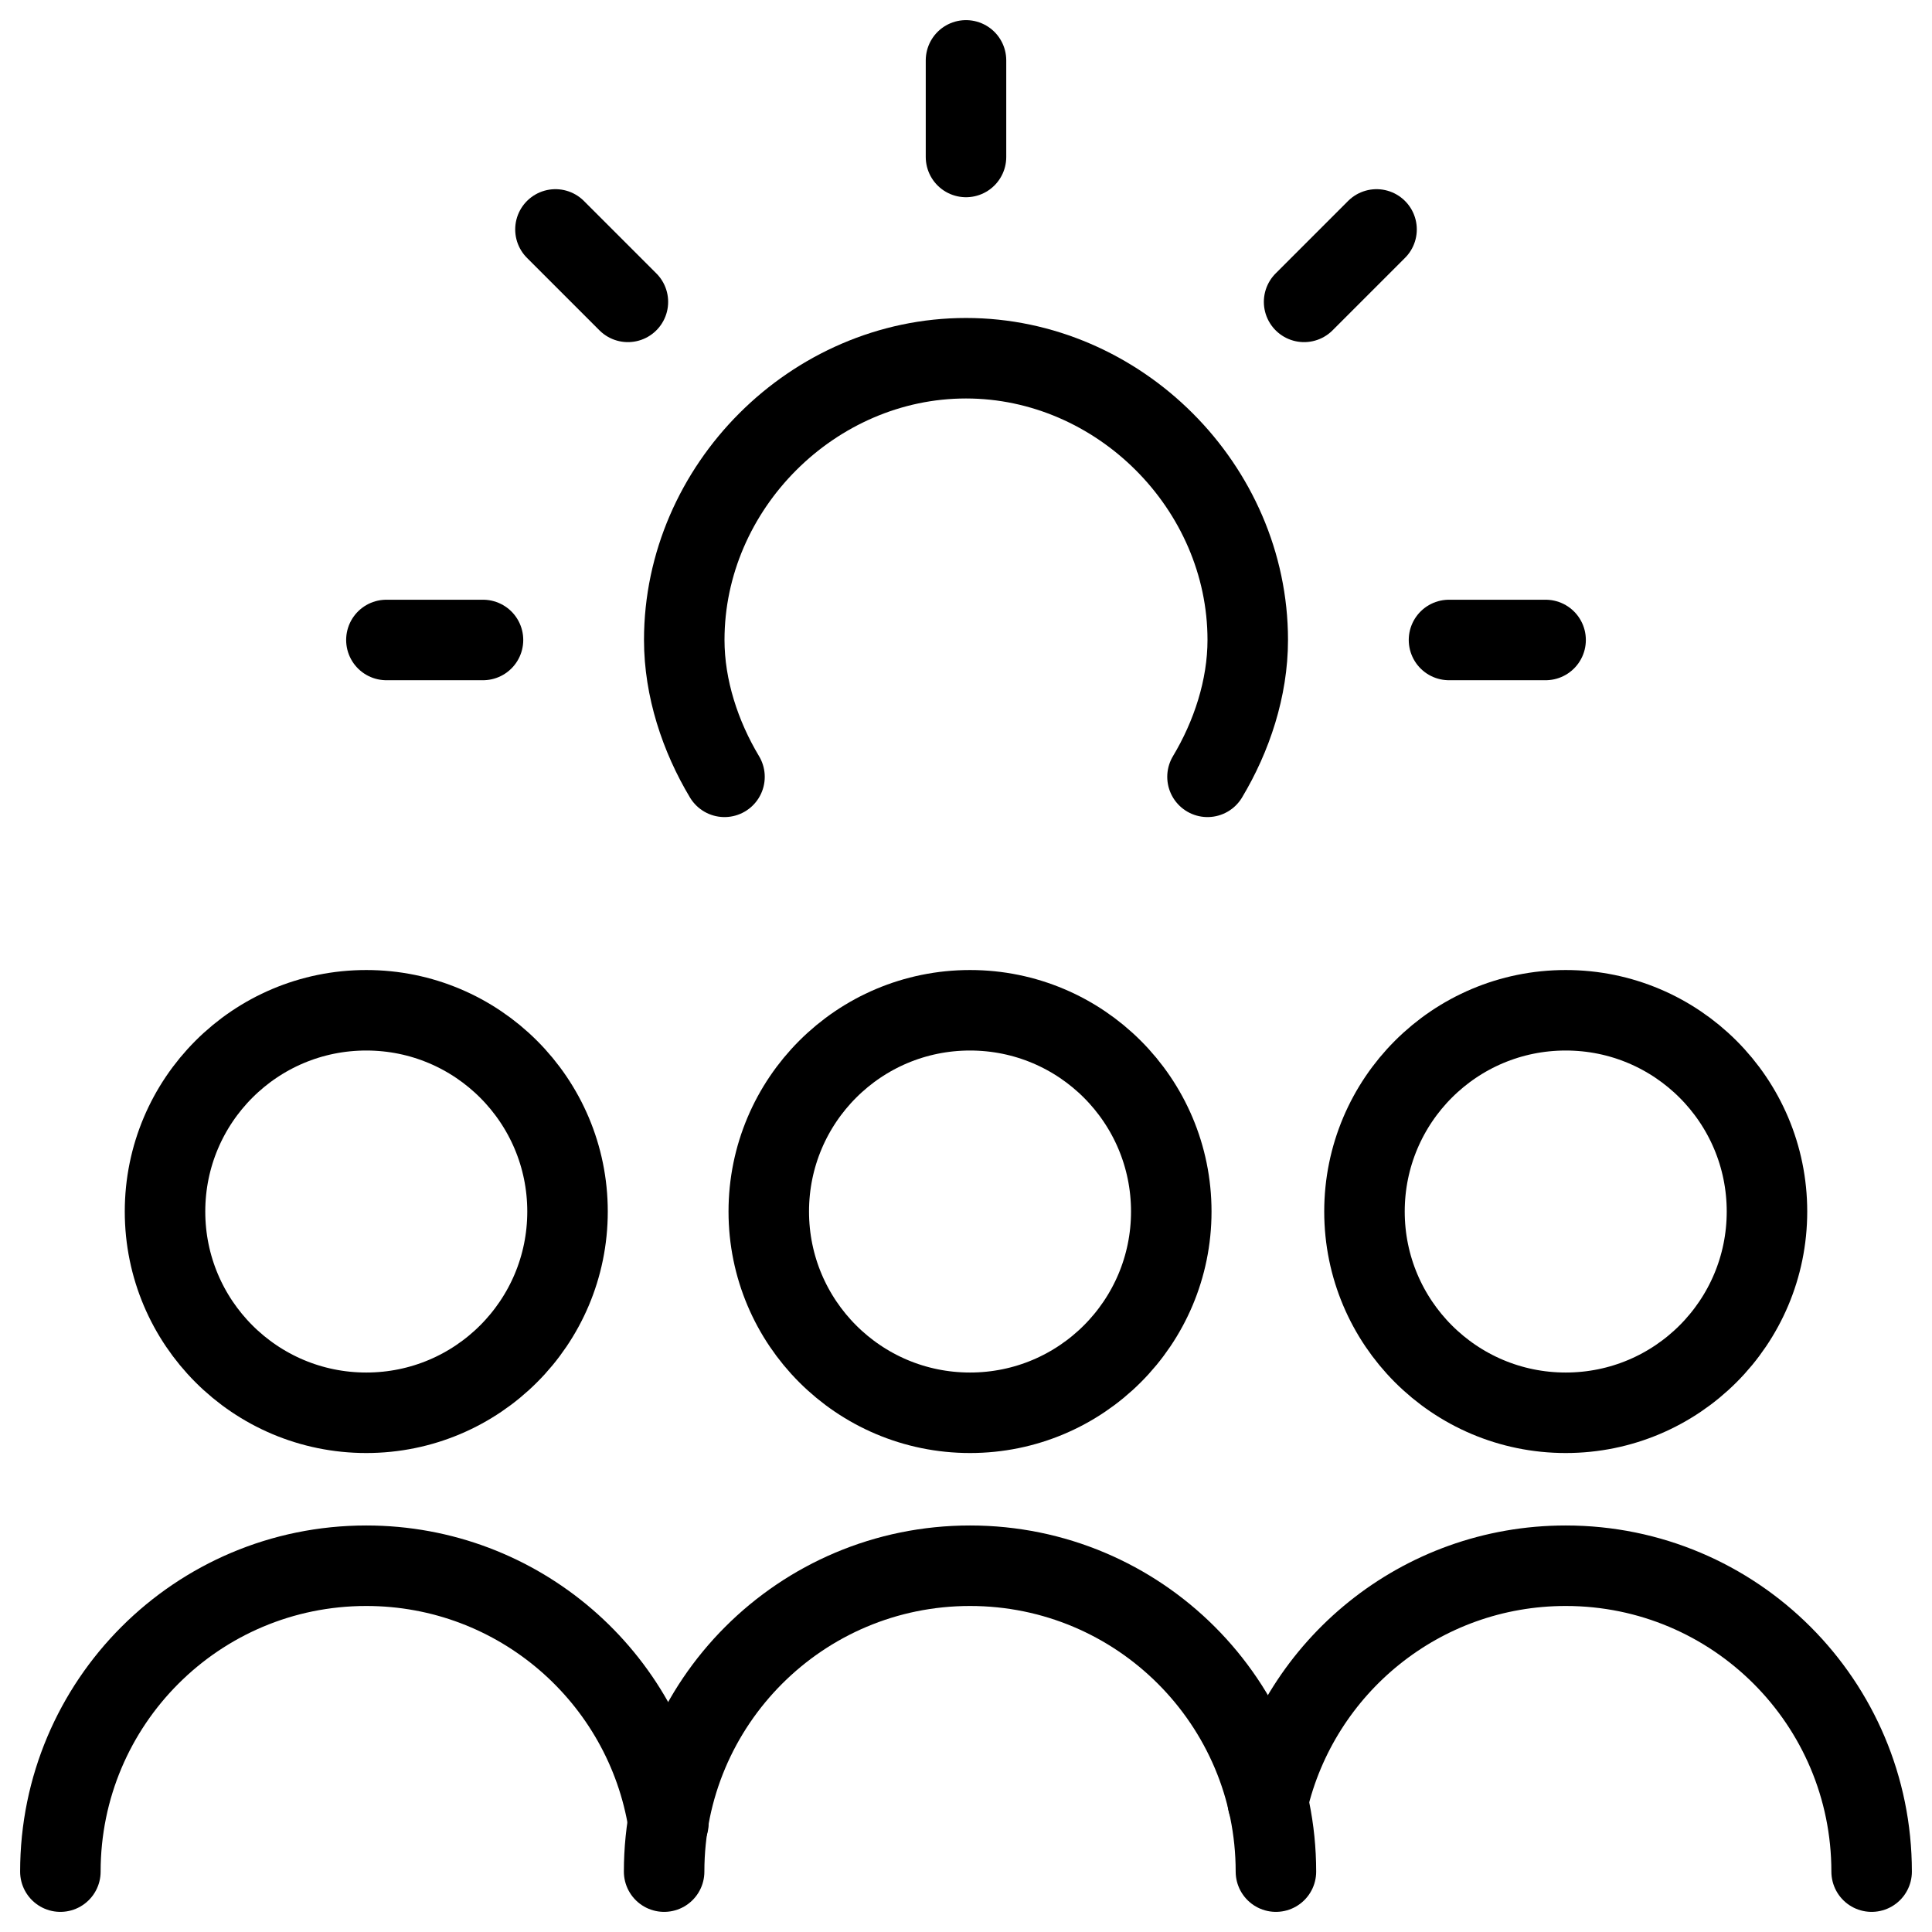
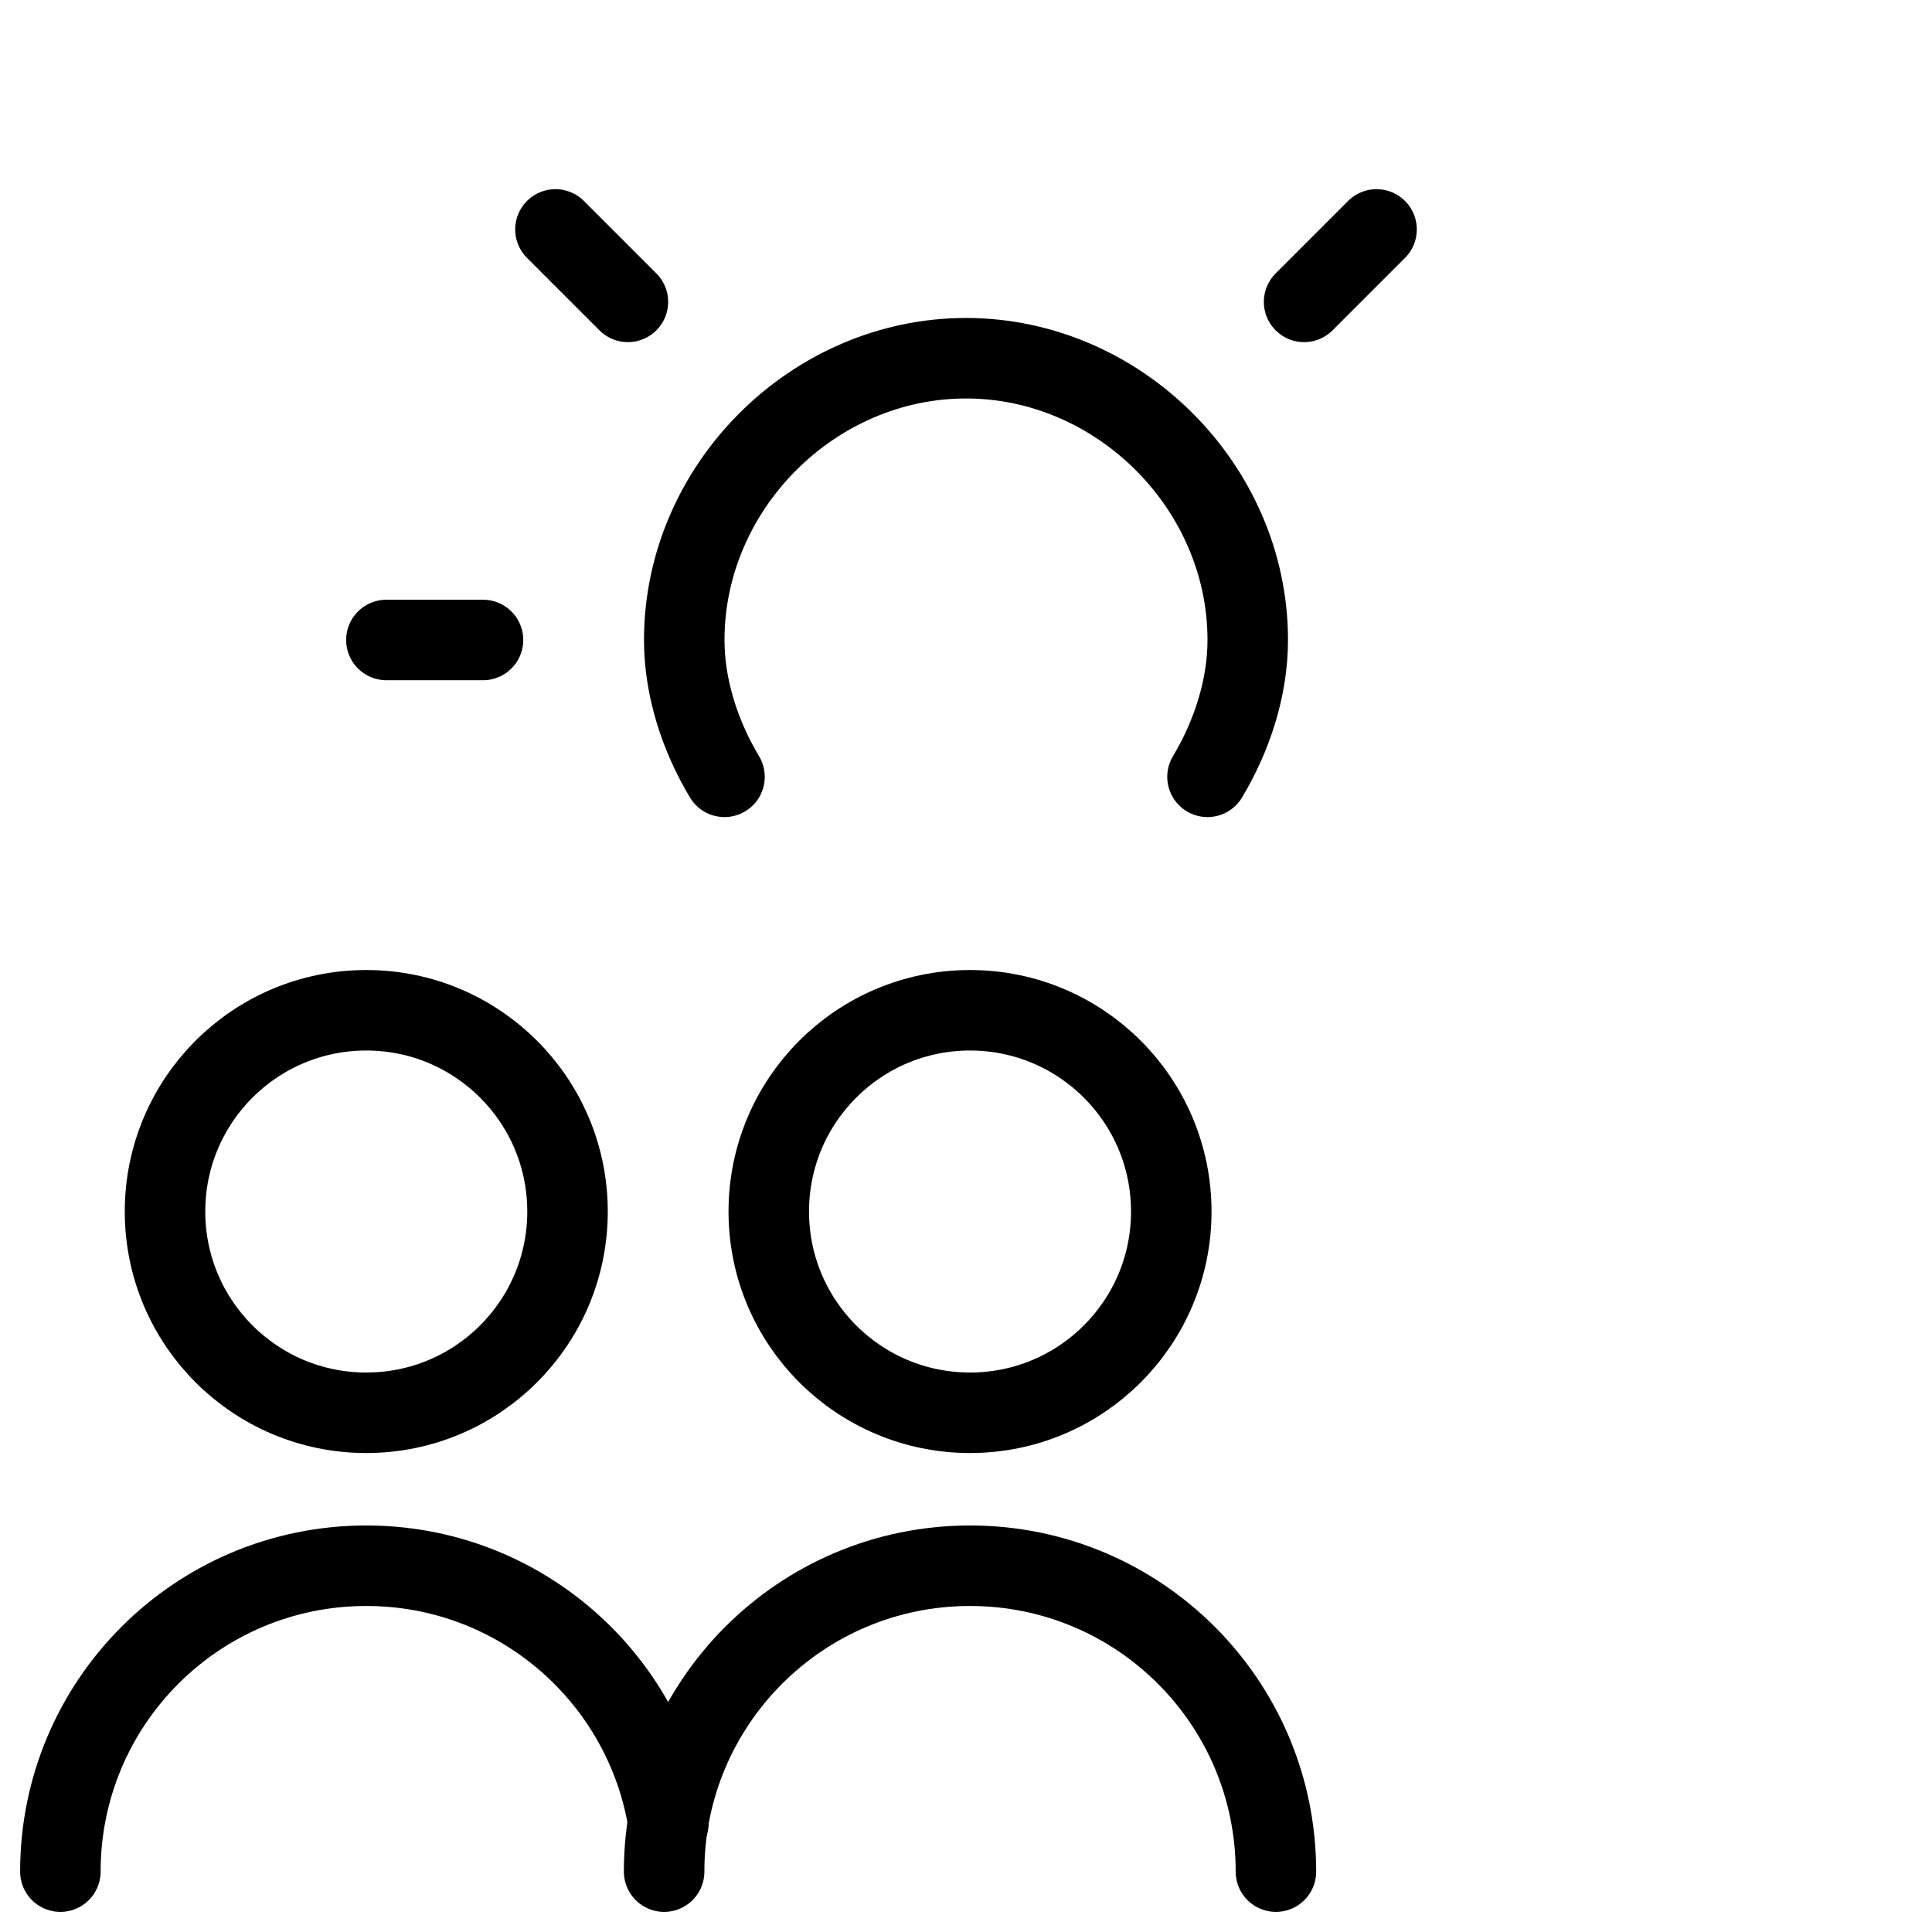
<svg xmlns="http://www.w3.org/2000/svg" fill="none" viewBox="0 0 24 24">
-   <path stroke="#000000" stroke-linecap="round" stroke-linejoin="round" stroke-miterlimit="10" d="M12 0.75v1.2" stroke-width="1" />
  <path stroke="#000000" stroke-linecap="round" stroke-linejoin="round" stroke-miterlimit="10" d="m6.9 2.85 0.9 0.9" stroke-width="1" />
  <path stroke="#000000" stroke-linecap="round" stroke-linejoin="round" stroke-miterlimit="10" d="M4.8 7.95h1.2" stroke-width="1" />
  <path stroke="#000000" stroke-linecap="round" stroke-linejoin="round" stroke-miterlimit="10" d="m17.1 2.85 -0.9 0.9" stroke-width="1" />
-   <path stroke="#000000" stroke-linecap="round" stroke-linejoin="round" stroke-miterlimit="10" d="M19.2 7.95H18" stroke-width="1" />
  <path stroke="#000000" stroke-linecap="round" stroke-linejoin="round" stroke-miterlimit="10" d="M15 9.65c0.3 -0.5 0.5 -1.1 0.5 -1.7 0 -1.9 -1.6 -3.5 -3.5 -3.5s-3.5 1.6 -3.5 3.5c0 0.6 0.2 1.2 0.5 1.7" stroke-width="1" />
  <path stroke="#000000" stroke-linecap="round" stroke-linejoin="round" stroke-miterlimit="10" d="M4.55 17.55c1.381 0 2.5 -1.119 2.5 -2.5s-1.119 -2.5 -2.5 -2.5c-1.381 0 -2.5 1.119 -2.5 2.5s1.119 2.5 2.5 2.5Z" stroke-width="1" />
  <path stroke="#000000" stroke-linecap="round" stroke-linejoin="round" stroke-miterlimit="10" d="M0.75 23.25c0 -2.1 1.7 -3.8 3.8 -3.8 1.895 0 3.465 1.385 3.753 3.198" stroke-width="1" />
-   <path stroke="#000000" stroke-linecap="round" stroke-linejoin="round" stroke-miterlimit="10" d="M19.45 17.55c1.381 0 2.5 -1.119 2.5 -2.5s-1.119 -2.5 -2.5 -2.5 -2.5 1.119 -2.5 2.5 1.119 2.5 2.5 2.5Z" stroke-width="1" />
-   <path stroke="#000000" stroke-linecap="round" stroke-linejoin="round" stroke-miterlimit="10" d="M23.25 23.25c0 -2.1 -1.7 -3.8 -3.8 -3.8 -1.803 0 -3.31 1.253 -3.701 2.936" stroke-width="1" />
  <path stroke="#000000" stroke-linecap="round" stroke-linejoin="round" stroke-miterlimit="10" d="M12.05 17.55c1.381 0 2.5 -1.119 2.5 -2.5s-1.119 -2.5 -2.5 -2.5 -2.5 1.119 -2.5 2.5 1.119 2.5 2.5 2.5Z" stroke-width="1" />
  <path stroke="#000000" stroke-linecap="round" stroke-linejoin="round" stroke-miterlimit="10" d="M8.25 23.25c0 -2.1 1.7 -3.8 3.8 -3.8 2.1 0 3.8 1.7 3.8 3.8" stroke-width="1" />
</svg>